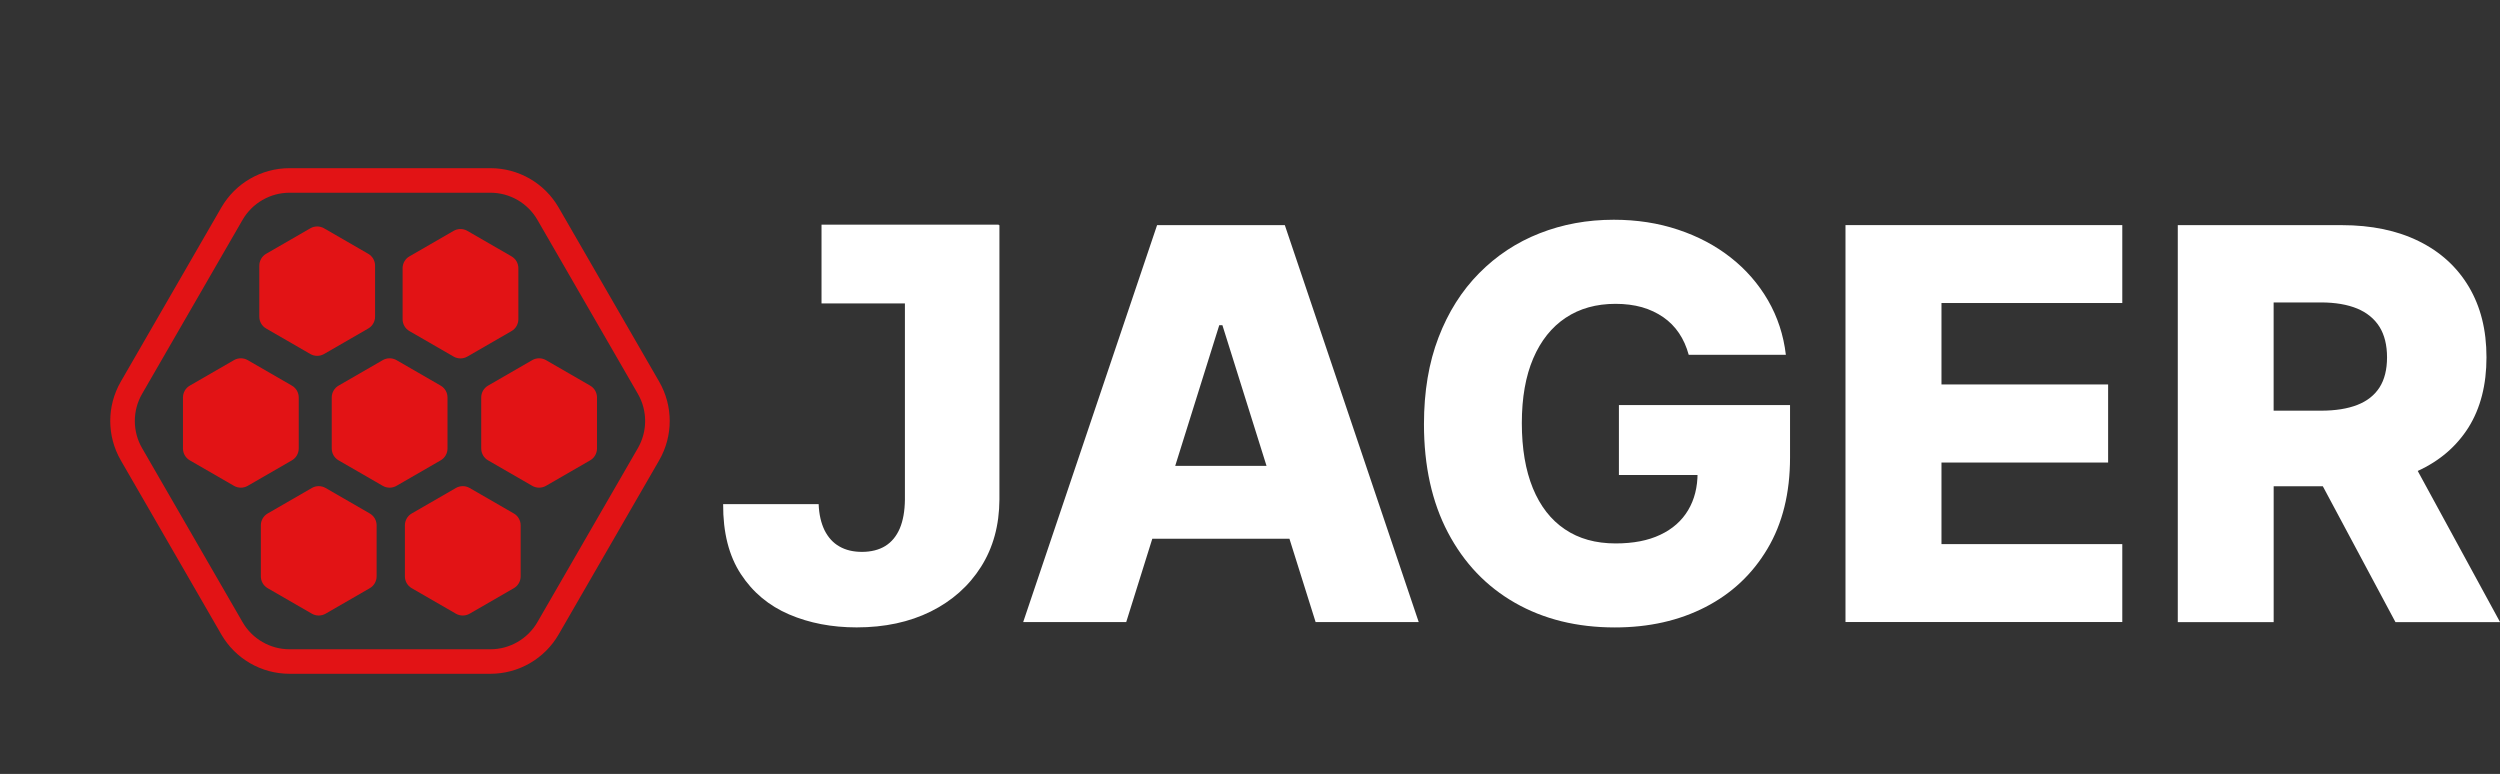
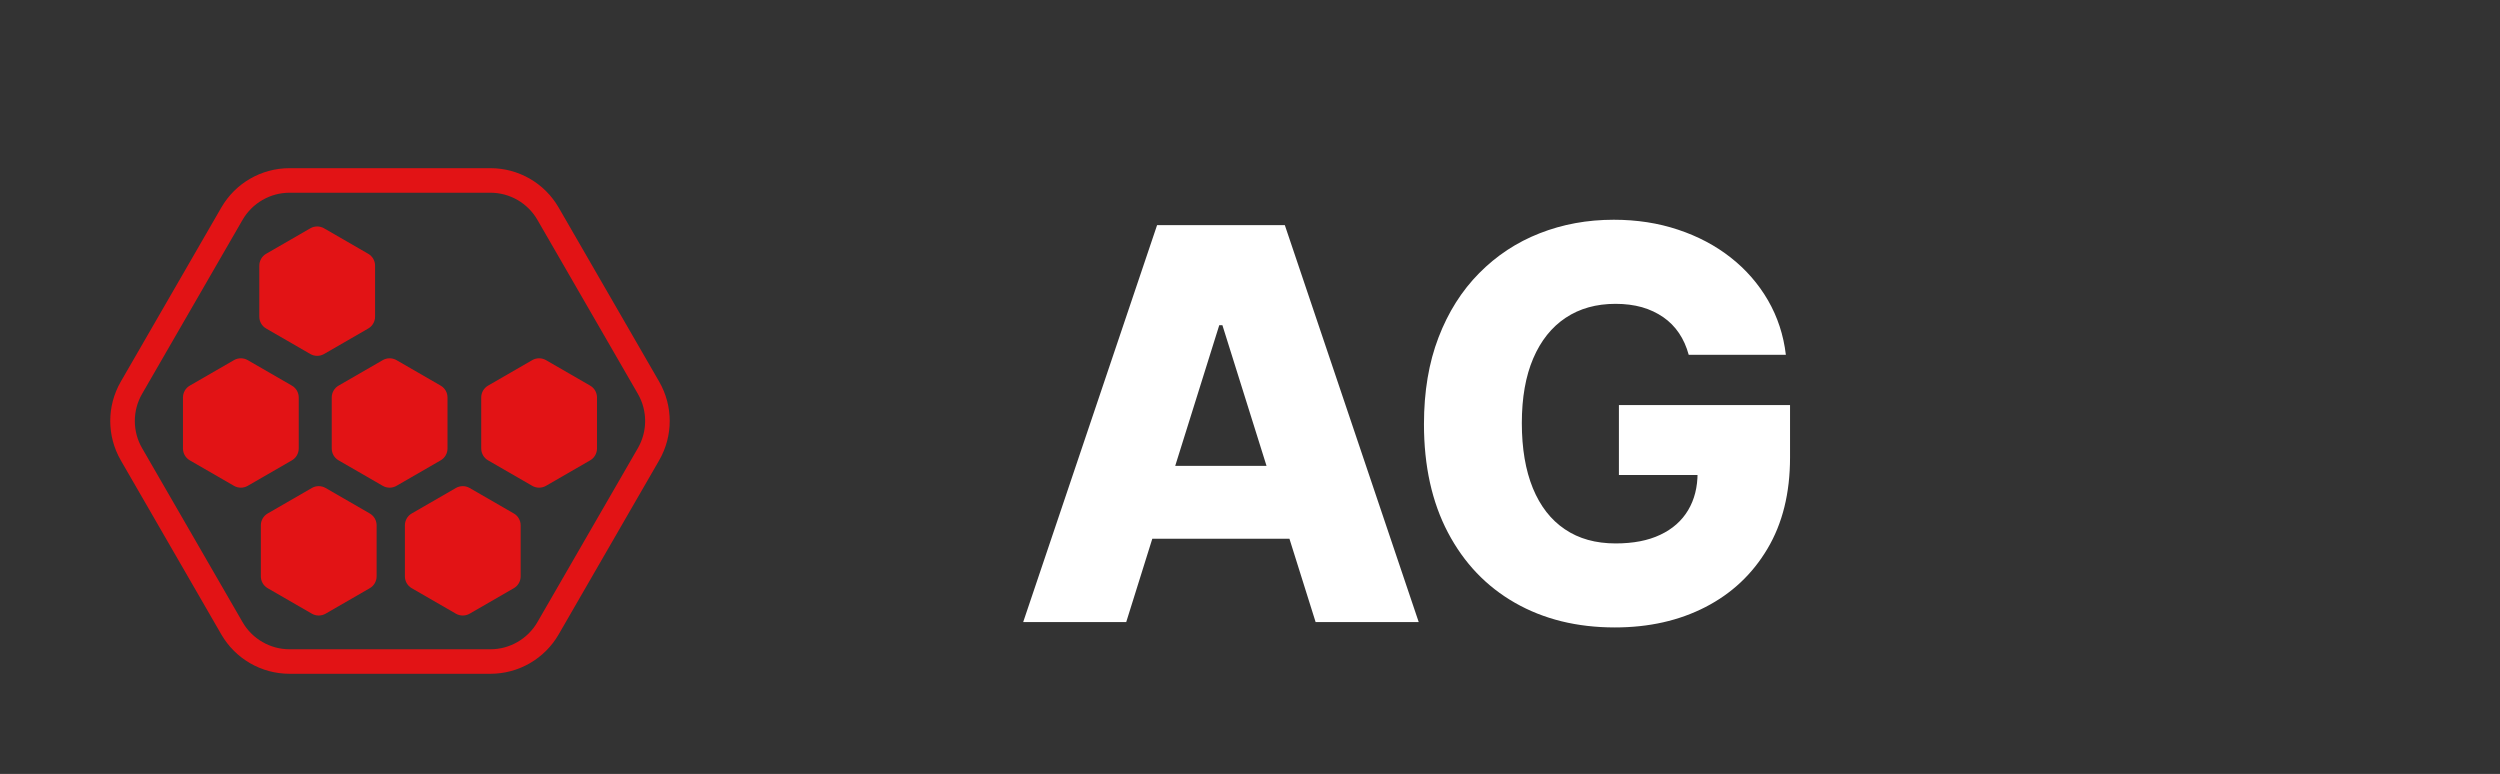
<svg xmlns="http://www.w3.org/2000/svg" id="Laag_1" data-name="Laag 1" viewBox="0 0 730.32 226.08">
  <rect x="0" y="0" width="730.32" height="226.08" fill="#333333" stroke="none" />
  <defs>
    <style>      .cls-1 {        fill: #e21315;      }      .cls-2 {        fill: #fff;      }    </style>
  </defs>
  <path class="cls-2" d="M375.33,65.76h-37.31l-39.12,115.97h30.1l7.62-24.35h40.06l7.65,24.35h30.12l-39.12-115.97ZM343.31,136.1l12.87-41.1h.92l12.89,41.1h-26.68Z" />
  <path class="cls-2" d="M493.32,103.64c-.65-2.37-1.59-4.49-2.83-6.32-1.24-1.83-2.77-3.4-4.6-4.66-1.83-1.26-3.88-2.24-6.23-2.92-2.35-.65-4.9-.98-7.71-.98-5.62,0-10.48,1.35-14.57,4.07-4.09,2.72-7.25,6.67-9.48,11.87-2.22,5.18-3.33,11.48-3.33,18.89s1.07,13.77,3.22,19.02c2.16,5.25,5.27,9.26,9.35,12,4.07,2.77,9.02,4.14,14.83,4.14,5.14,0,9.48-.83,13.05-2.53,3.57-1.68,6.27-4.07,8.12-7.17,1.85-3.09,2.77-6.73,2.77-10.93l5.21.63h-28.19v-20.43h49.99v15.33c0,10.39-2.2,19.28-6.6,26.66-4.4,7.41-10.43,13.07-18.12,17.03-7.69,3.96-16.51,5.95-26.46,5.95-11.07,0-20.78-2.4-29.17-7.19-8.39-4.79-14.9-11.63-19.58-20.52-4.68-8.89-7.01-19.45-7.01-31.67,0-9.52,1.41-17.95,4.25-25.33,2.83-7.38,6.78-13.64,11.87-18.78,5.08-5.14,10.96-9.02,17.67-11.65,6.71-2.64,13.92-3.96,21.65-3.96,6.71,0,12.98.96,18.78,2.9,5.79,1.92,10.94,4.64,15.4,8.15,4.47,3.51,8.1,7.69,10.89,12.5,2.79,4.84,4.53,10.13,5.21,15.9h-28.36Z" />
-   <path class="cls-2" d="M539.12,181.73v-115.97h80.86v22.76h-52.82v23.79h48.68v22.81h-48.68v23.83h52.82v22.76h-80.86v.02Z" />
-   <path class="cls-2" d="M706.28,137.58c6.4-2.92,11.33-7.17,14.84-12.72,3.51-5.62,5.25-12.44,5.25-20.48s-1.72-14.79-5.14-20.58c-3.44-5.79-8.32-10.24-14.64-13.35-6.32-3.11-13.83-4.68-22.5-4.68h-47.9v115.97h28.01v-39.69h14.36l21.22,39.69h30.56l-24.05-44.15ZM664.19,88.35h13.81c4.2,0,7.73.61,10.61,1.79,2.85,1.2,5.03,2.98,6.51,5.34,1.46,2.35,2.2,5.34,2.2,8.91s-.74,6.51-2.2,8.8c-1.48,2.29-3.64,3.99-6.49,5.1-2.85,1.11-6.38,1.68-10.63,1.68h-13.81v-31.61Z" />
-   <path class="cls-2" d="M264.34,65.76h27.62v80.16c-.04,7.52-1.83,14.07-5.38,19.67-3.55,5.6-8.45,9.95-14.68,13.05-6.25,3.09-13.46,4.64-21.65,4.64-7.25,0-13.83-1.26-19.73-3.79-5.9-2.53-10.61-6.45-14.09-11.78-3.49-5.31-5.23-12.13-5.18-20.43h27.9c.11,2.98.7,5.51,1.72,7.62,1.05,2.09,2.48,3.68,4.33,4.73,1.85,1.07,4.05,1.59,6.62,1.59s4.95-.57,6.8-1.72c1.85-1.15,3.25-2.85,4.23-5.12.96-2.27,1.46-5.08,1.5-8.43v-80.18Z" />
-   <rect class="cls-2" x="239.99" y="65.63" width="51.77" height="23.01" />
  <g>
    <g>
-       <path class="cls-1" d="M119.61,96.72l12.91,7.45c1.24.71,2.76.71,4,0l12.91-7.45c1.24-.71,2-2.04,2-3.46v-14.91c0-1.43-.76-2.75-2-3.46l-12.91-7.45c-1.24-.71-2.76-.71-4,0l-12.91,7.45c-1.24.71-2,2.04-2,3.46v14.91c0,1.43.76,2.75,2,3.46Z" />
      <path class="cls-1" d="M77.75,95.97l12.91,7.45c1.24.71,2.76.71,4,0l12.91-7.45c1.24-.71,2-2.04,2-3.46v-14.91c0-1.43-.76-2.75-2-3.46l-12.91-7.45c-1.24-.71-2.76-.71-4,0l-12.91,7.45c-1.24.71-2,2.04-2,3.46v14.91c0,1.43.76,2.75,2,3.46Z" />
      <g>
        <path class="cls-1" d="M78.2,171.83l12.91,7.45c1.24.71,2.76.71,4,0l12.91-7.45c1.24-.71,2-2.04,2-3.46v-14.91c0-1.43-.76-2.75-2-3.46l-12.91-7.45c-1.24-.71-2.76-.71-4,0l-12.91,7.45c-1.24.71-2,2.04-2,3.46v14.91c0,1.43.76,2.75,2,3.46Z" />
        <path class="cls-1" d="M120.28,171.83l12.91,7.45c1.24.71,2.76.71,4,0l12.91-7.45c1.24-.71,2-2.04,2-3.46v-14.91c0-1.43-.76-2.75-2-3.46l-12.91-7.45c-1.24-.71-2.76-.71-4,0l-12.91,7.45c-1.24.71-2,2.04-2,3.46v14.91c0,1.43.76,2.75,2,3.46Z" />
      </g>
      <path class="cls-1" d="M98.91,134.48l12.91,7.45c1.24.71,2.76.71,4,0l12.91-7.45c1.24-.71,2-2.04,2-3.46v-14.91c0-1.43-.76-2.75-2-3.46l-12.91-7.45c-1.24-.71-2.76-.71-4,0l-12.91,7.45c-1.24.71-2,2.04-2,3.46v14.91c0,1.43.76,2.75,2,3.46Z" />
      <path class="cls-1" d="M55.45,134.48l12.91,7.45c1.24.71,2.76.71,4,0l12.91-7.45c1.24-.71,2-2.04,2-3.46v-14.91c0-1.43-.76-2.75-2-3.46l-12.91-7.45c-1.24-.71-2.76-.71-4,0l-12.91,7.45c-1.24.71-2,2.04-2,3.46v14.91c0,1.43.76,2.75,2,3.46Z" />
      <path class="cls-1" d="M142.58,134.48l12.91,7.45c1.24.71,2.76.71,4,0l12.91-7.45c1.24-.71,2-2.04,2-3.46v-14.91c0-1.43-.76-2.75-2-3.46l-12.91-7.45c-1.24-.71-2.76-.71-4,0l-12.91,7.45c-1.24.71-2,2.04-2,3.46v14.91c0,1.43.76,2.75,2,3.46Z" />
    </g>
    <path class="cls-1" d="M143.28,49.13v7.17c5.64,0,10.89,3.03,13.71,7.92l29.36,50.85c2.82,4.88,2.82,10.95,0,15.83l-29.36,50.85c-2.82,4.88-8.07,7.92-13.71,7.92h-58.71c-5.64,0-10.89-3.03-13.71-7.92l-29.36-50.85c-2.82-4.88-2.82-10.95,0-15.83l29.36-50.85c2.82-4.88,8.07-7.92,13.71-7.92h58.71v-7.17M143.28,49.13h-58.71c-8.22,0-15.81,4.38-19.92,11.5l-29.36,50.85c-4.11,7.12-4.11,15.88,0,23l29.36,50.85c4.11,7.12,11.7,11.5,19.92,11.5h58.71c8.22,0,15.81-4.38,19.92-11.5l29.36-50.85c4.11-7.12,4.11-15.88,0-23l-29.36-50.85c-4.11-7.12-11.7-11.5-19.92-11.5h0Z" />
  </g>
</svg>